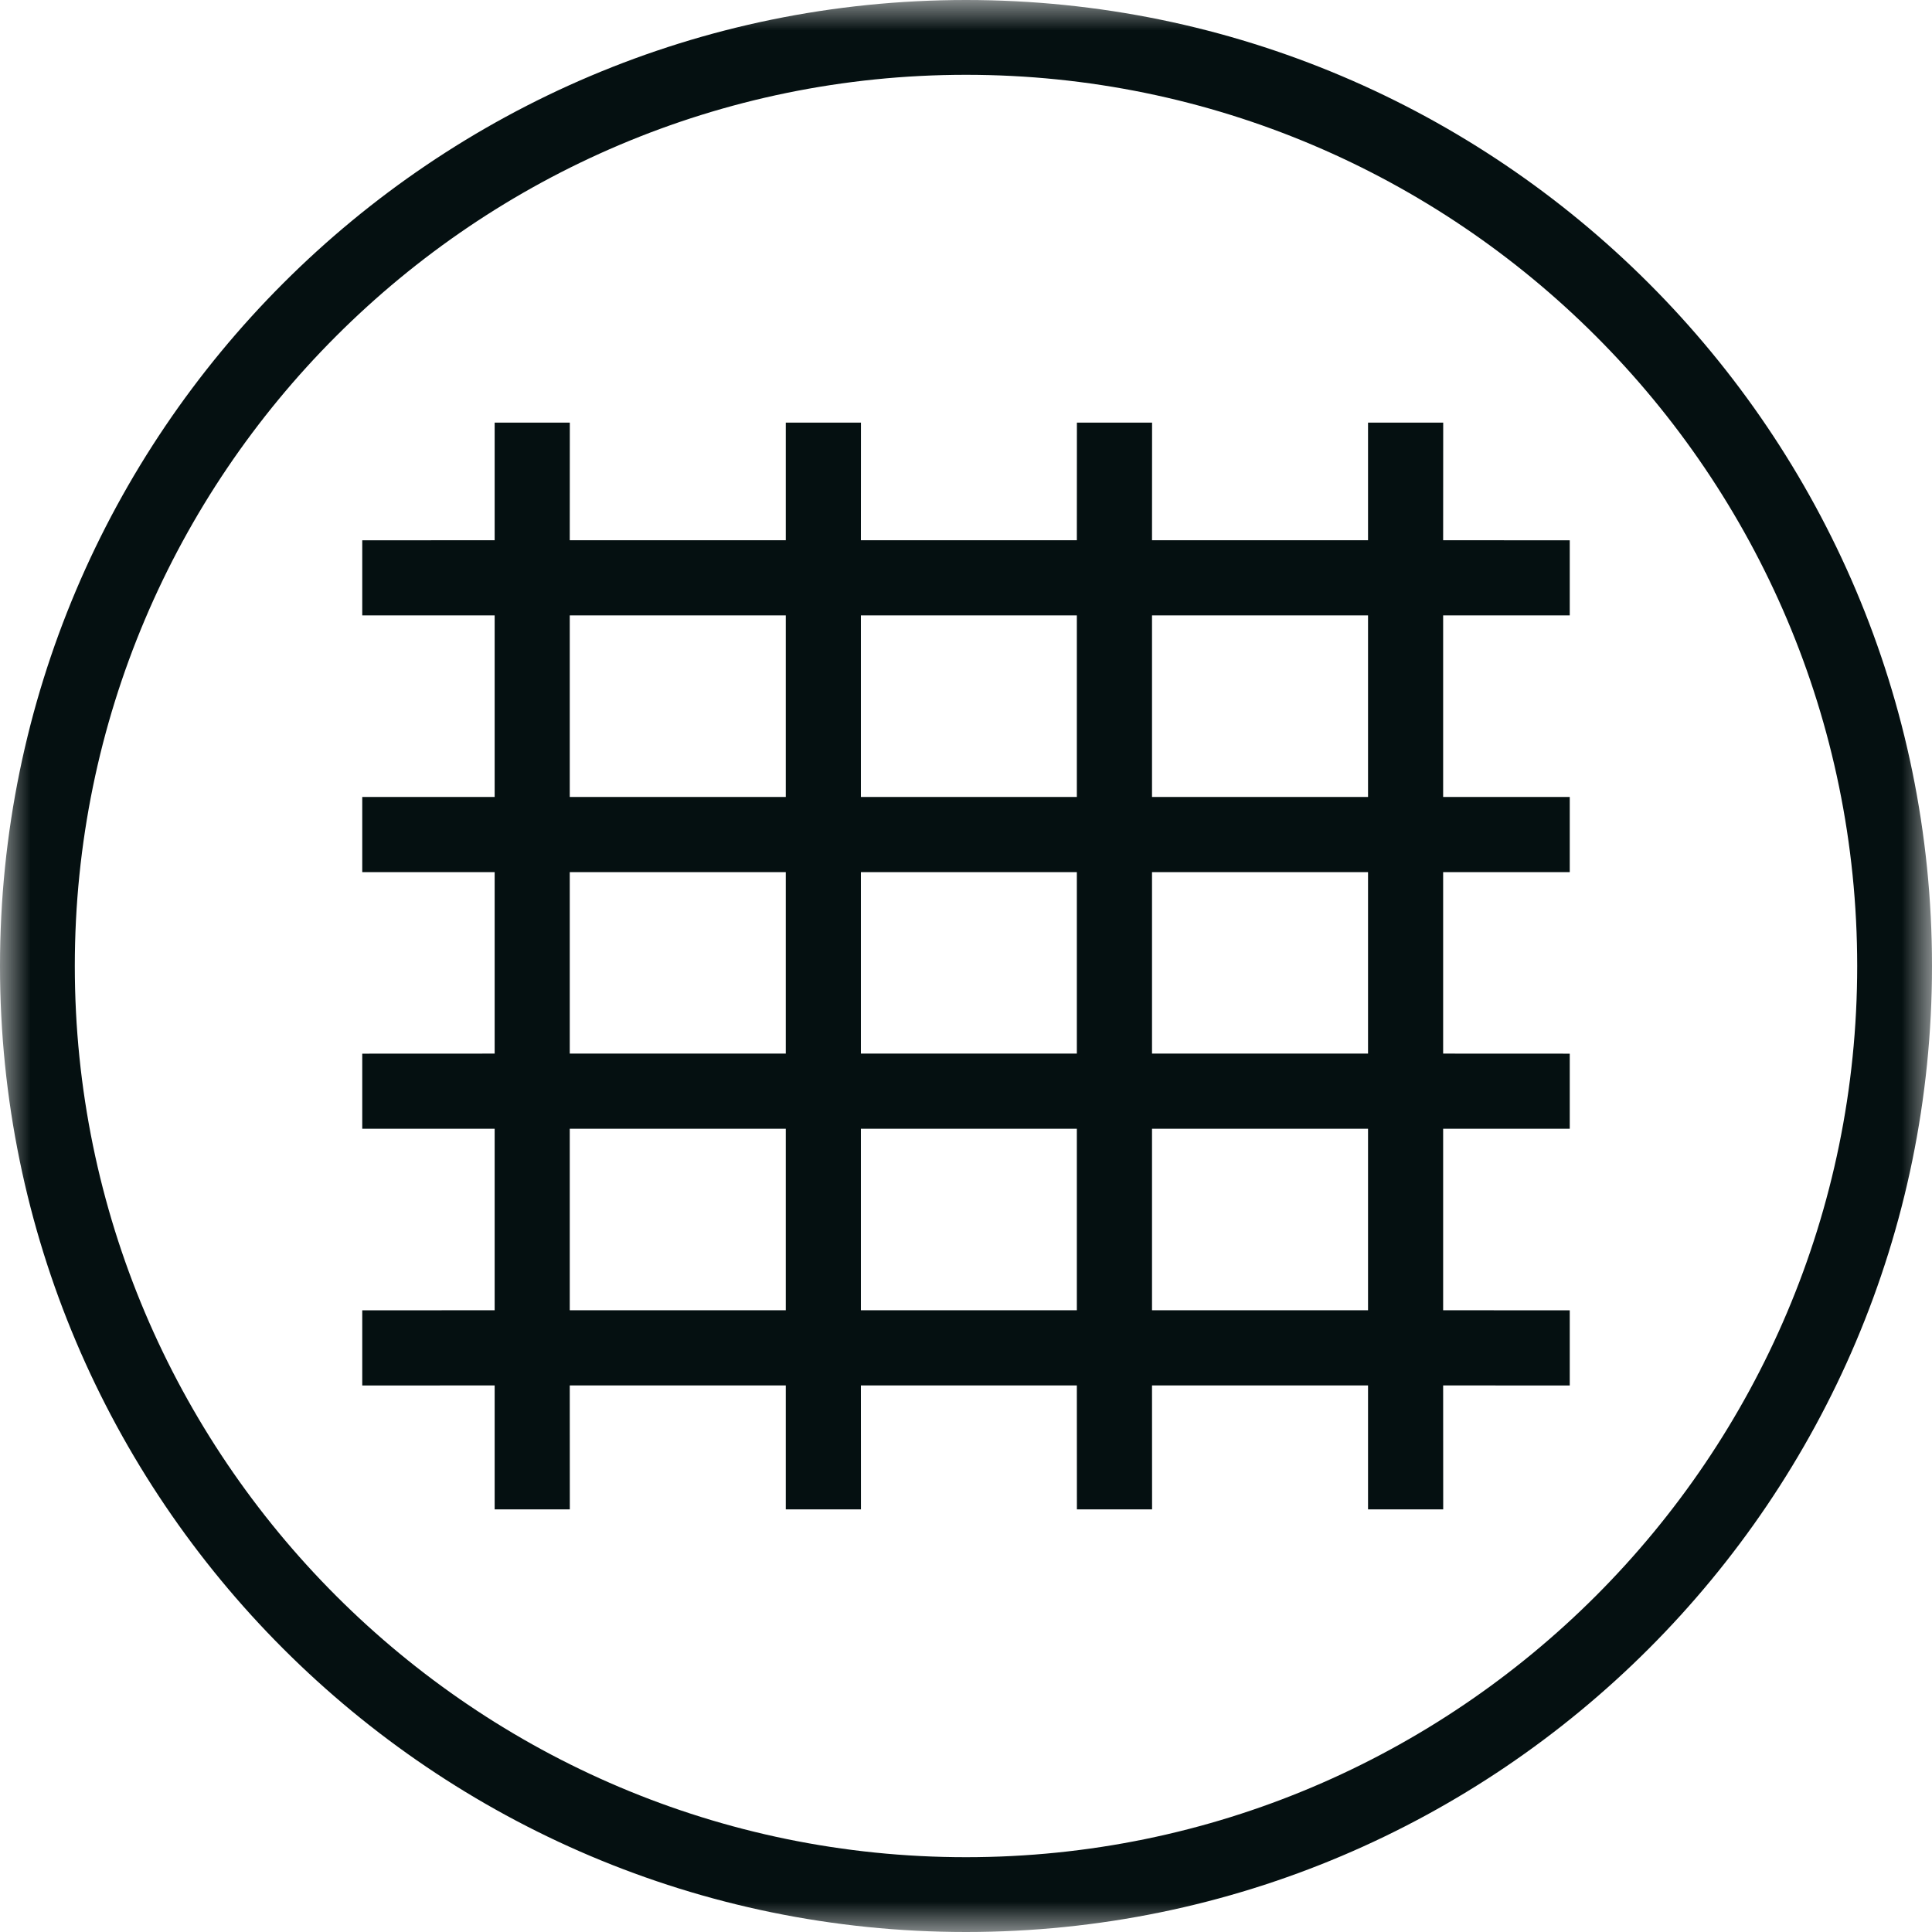
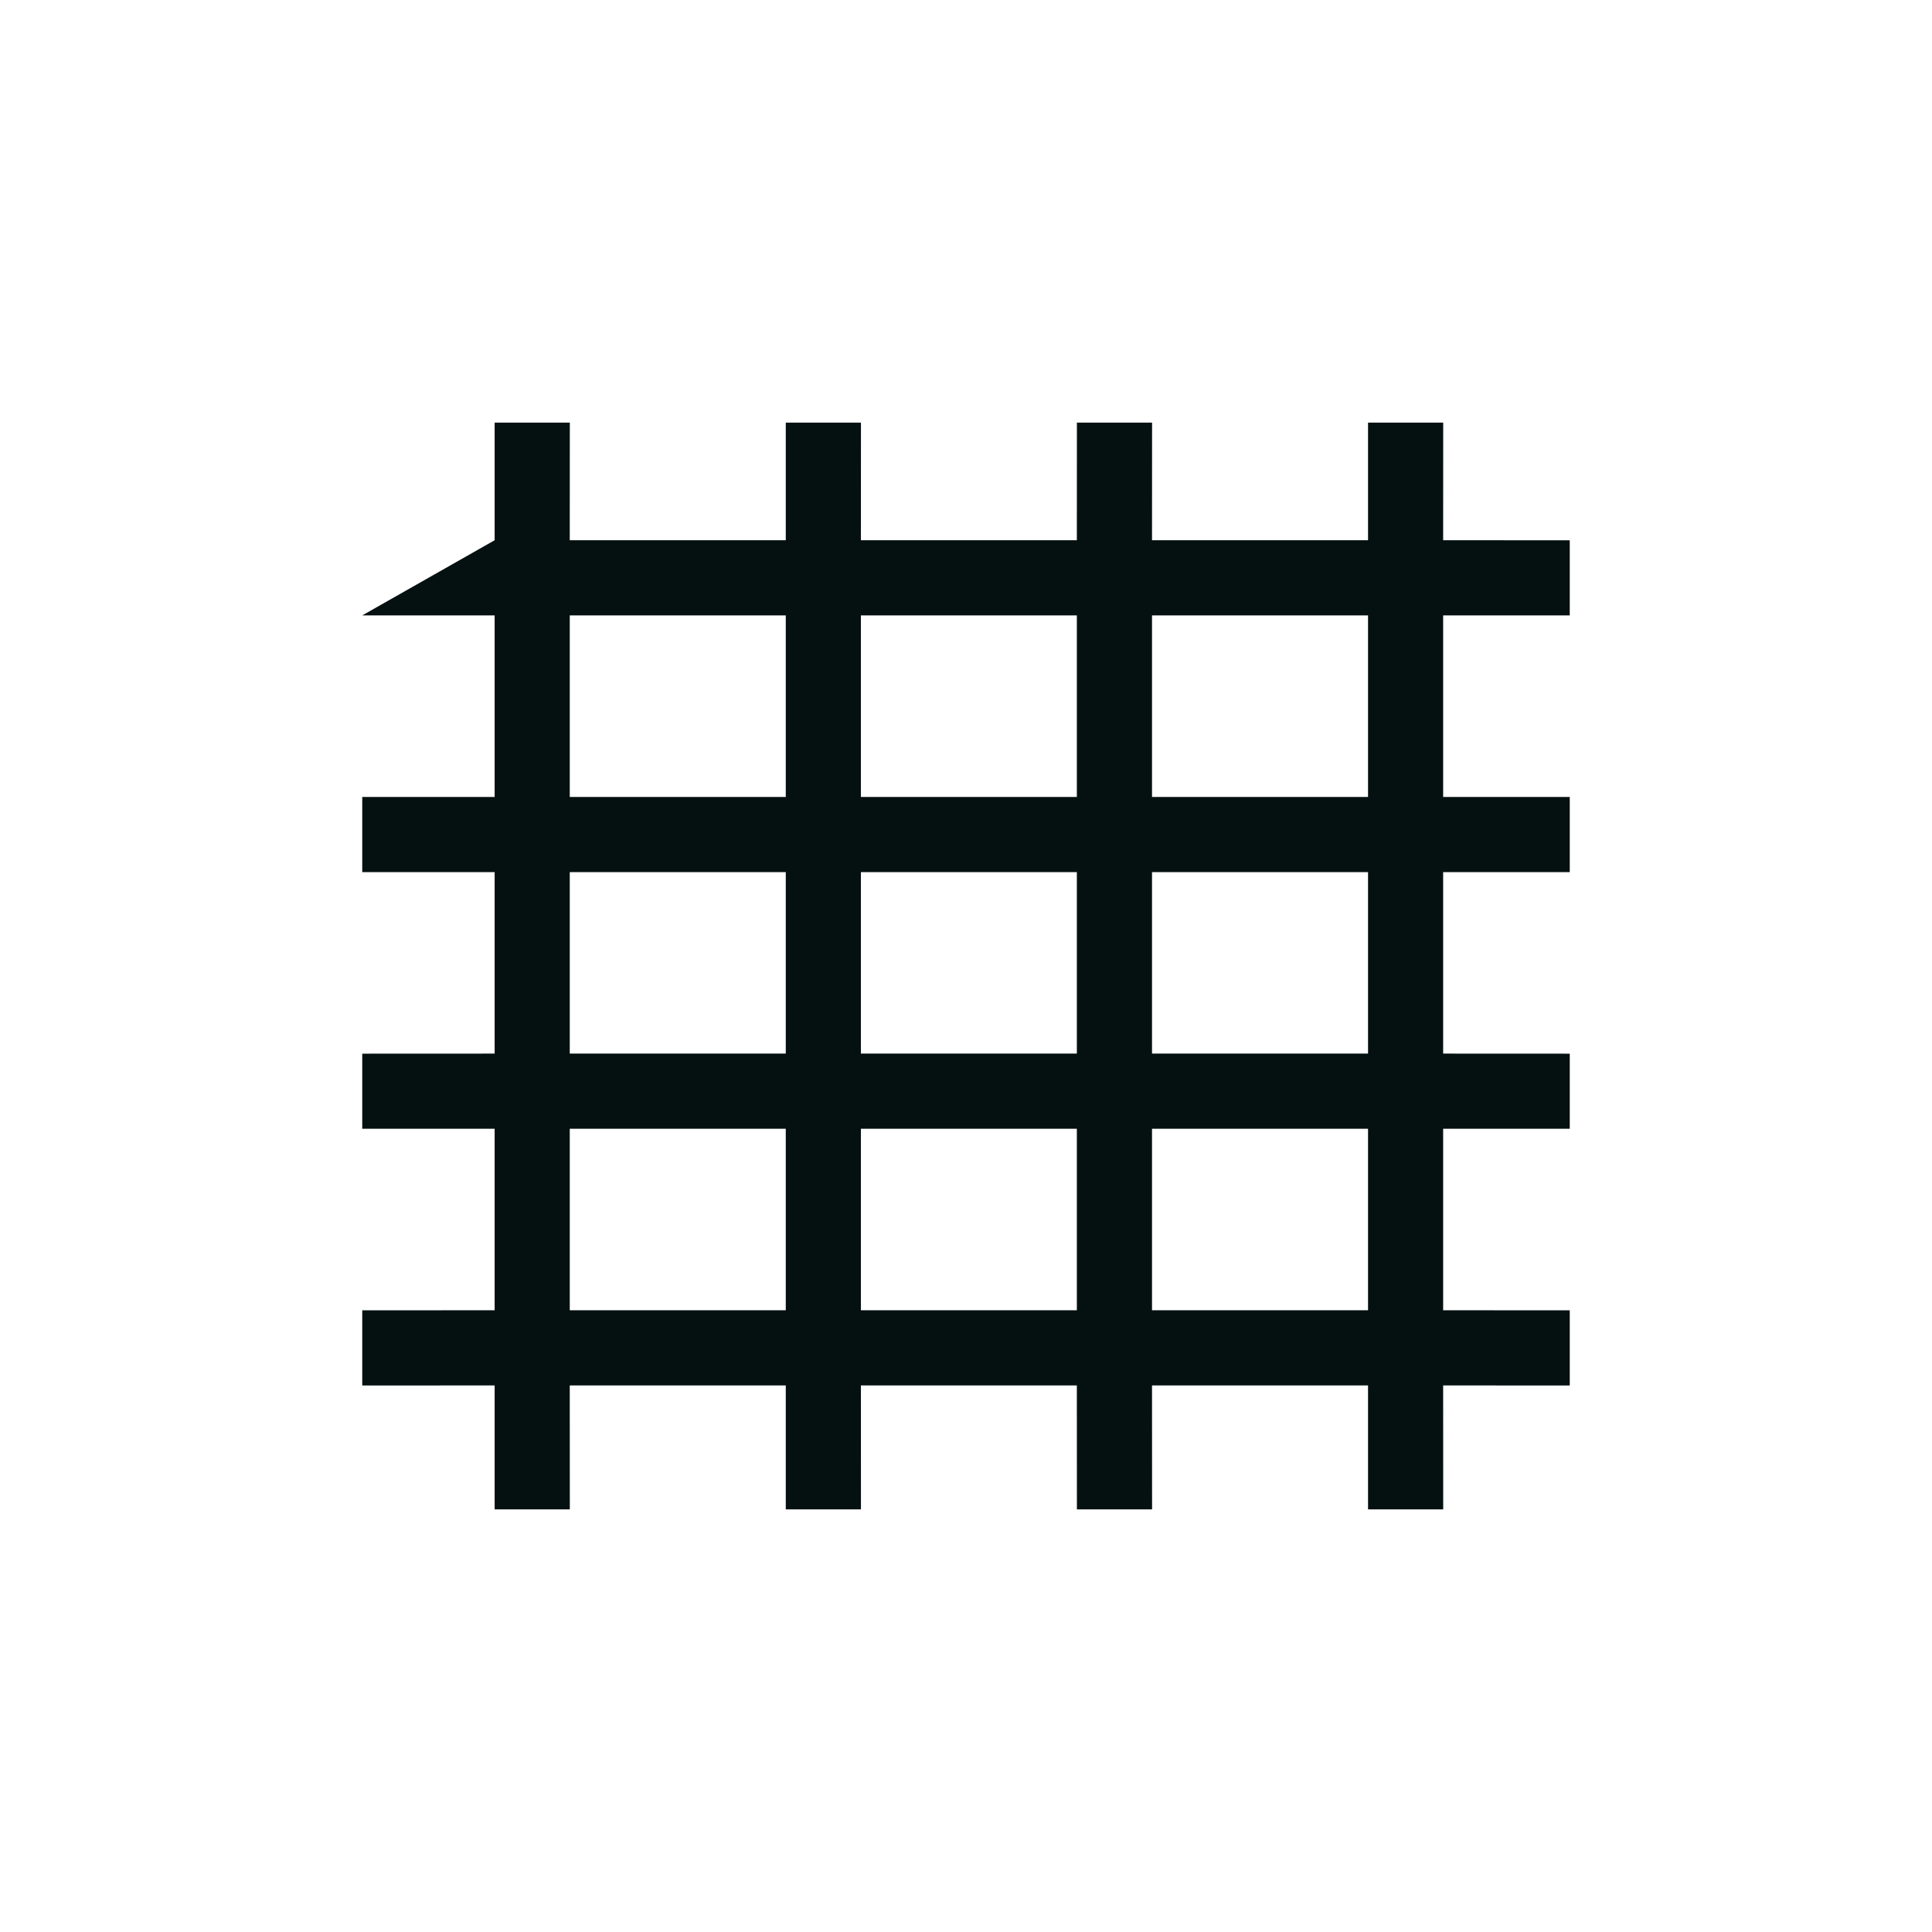
<svg xmlns="http://www.w3.org/2000/svg" xmlns:xlink="http://www.w3.org/1999/xlink" width="32px" height="32px" viewBox="0 0 32 32" version="1.1">
  <title>filter-icon </title>
  <defs>
-     <polygon id="path-1" points="0 0 32 0 32 32 0 32" />
-   </defs>
+     </defs>
  <g id="Page-1" stroke="none" stroke-width="1" fill="none" fill-rule="evenodd">
    <g id="Group">
      <g id="Group-3">
        <mask id="mask-2" fill="white">
          <use xlink:href="#path-1" />
        </mask>
        <g id="Clip-2" />
-         <path d="M16,1.239 C7.861,1.239 1.239,7.861 1.239,16 C1.239,24.139 7.861,30.761 16,30.761 C24.139,30.761 30.761,24.139 30.761,16 C30.761,7.861 24.139,1.239 16,1.239 M16,32 C7.177,32 0,24.822 0,16 C0,7.177 7.177,0 16,0 C24.822,0 32,7.177 32,16 C32,24.822 24.822,32 16,32" id="Fill-1" fill="#051011" mask="url(#mask-2)" />
      </g>
-       <path d="M9.438,7 L9.437,8.948 L13.015,8.948 L13.015,7 L14.26,7 L14.259,8.948 L17.836,8.948 L17.837,7 L19.082,7 L19.081,8.948 L22.659,8.948 L22.659,7 L23.904,7 L23.903,8.948 L26,8.949 L26,10.193 L23.903,10.193 L23.903,13.2 L26,13.2 L26,14.445 L23.903,14.445 L23.903,17.451 L26,17.452 L26,18.696 L23.903,18.696 L23.903,21.702 L26,21.703 L26,22.948 L23.903,22.947 L23.904,25 L22.659,25 L22.659,22.947 L19.081,22.947 L19.082,25 L17.837,25 L17.836,22.947 L14.259,22.947 L14.26,25 L13.015,25 L13.015,22.947 L9.437,22.947 L9.438,25 L8.193,25 L8.193,22.947 L6,22.948 L6,21.703 L8.193,21.702 L8.193,18.696 L6,18.696 L6,17.452 L8.193,17.451 L8.193,14.445 L6,14.445 L6,13.2 L8.193,13.2 L8.193,10.193 L6,10.193 L6,8.949 L8.193,8.948 L8.193,7 L9.438,7 Z M13.015,18.696 L9.437,18.696 L9.437,21.702 L13.015,21.702 L13.015,18.696 Z M17.836,18.696 L14.259,18.696 L14.259,21.702 L17.836,21.702 L17.836,18.696 Z M22.659,18.696 L19.081,18.696 L19.081,21.702 L22.659,21.702 L22.659,18.696 Z M13.015,14.445 L9.437,14.445 L9.437,17.451 L13.015,17.451 L13.015,14.445 Z M17.836,14.445 L14.259,14.445 L14.259,17.451 L17.836,17.451 L17.836,14.445 Z M22.659,14.445 L19.081,14.445 L19.081,17.451 L22.659,17.451 L22.659,14.445 Z M13.015,10.193 L9.437,10.193 L9.437,13.2 L13.015,13.2 L13.015,10.193 Z M17.836,10.193 L14.259,10.193 L14.259,13.2 L17.836,13.2 L17.836,10.193 Z M22.659,10.193 L19.081,10.193 L19.081,13.2 L22.659,13.2 L22.659,10.193 Z" id="Stroke-3" fill="#051011" fill-rule="nonzero" />
+       <path d="M9.438,7 L9.437,8.948 L13.015,8.948 L13.015,7 L14.26,7 L14.259,8.948 L17.836,8.948 L17.837,7 L19.082,7 L19.081,8.948 L22.659,8.948 L22.659,7 L23.904,7 L23.903,8.948 L26,8.949 L26,10.193 L23.903,10.193 L23.903,13.2 L26,13.2 L26,14.445 L23.903,14.445 L23.903,17.451 L26,17.452 L26,18.696 L23.903,18.696 L23.903,21.702 L26,21.703 L26,22.948 L23.903,22.947 L23.904,25 L22.659,25 L22.659,22.947 L19.081,22.947 L19.082,25 L17.837,25 L17.836,22.947 L14.259,22.947 L14.26,25 L13.015,25 L13.015,22.947 L9.437,22.947 L9.438,25 L8.193,25 L8.193,22.947 L6,22.948 L6,21.703 L8.193,21.702 L8.193,18.696 L6,18.696 L6,17.452 L8.193,17.451 L8.193,14.445 L6,14.445 L6,13.2 L8.193,13.2 L8.193,10.193 L6,10.193 L8.193,8.948 L8.193,7 L9.438,7 Z M13.015,18.696 L9.437,18.696 L9.437,21.702 L13.015,21.702 L13.015,18.696 Z M17.836,18.696 L14.259,18.696 L14.259,21.702 L17.836,21.702 L17.836,18.696 Z M22.659,18.696 L19.081,18.696 L19.081,21.702 L22.659,21.702 L22.659,18.696 Z M13.015,14.445 L9.437,14.445 L9.437,17.451 L13.015,17.451 L13.015,14.445 Z M17.836,14.445 L14.259,14.445 L14.259,17.451 L17.836,17.451 L17.836,14.445 Z M22.659,14.445 L19.081,14.445 L19.081,17.451 L22.659,17.451 L22.659,14.445 Z M13.015,10.193 L9.437,10.193 L9.437,13.2 L13.015,13.2 L13.015,10.193 Z M17.836,10.193 L14.259,10.193 L14.259,13.2 L17.836,13.2 L17.836,10.193 Z M22.659,10.193 L19.081,10.193 L19.081,13.2 L22.659,13.2 L22.659,10.193 Z" id="Stroke-3" fill="#051011" fill-rule="nonzero" />
    </g>
  </g>
</svg>